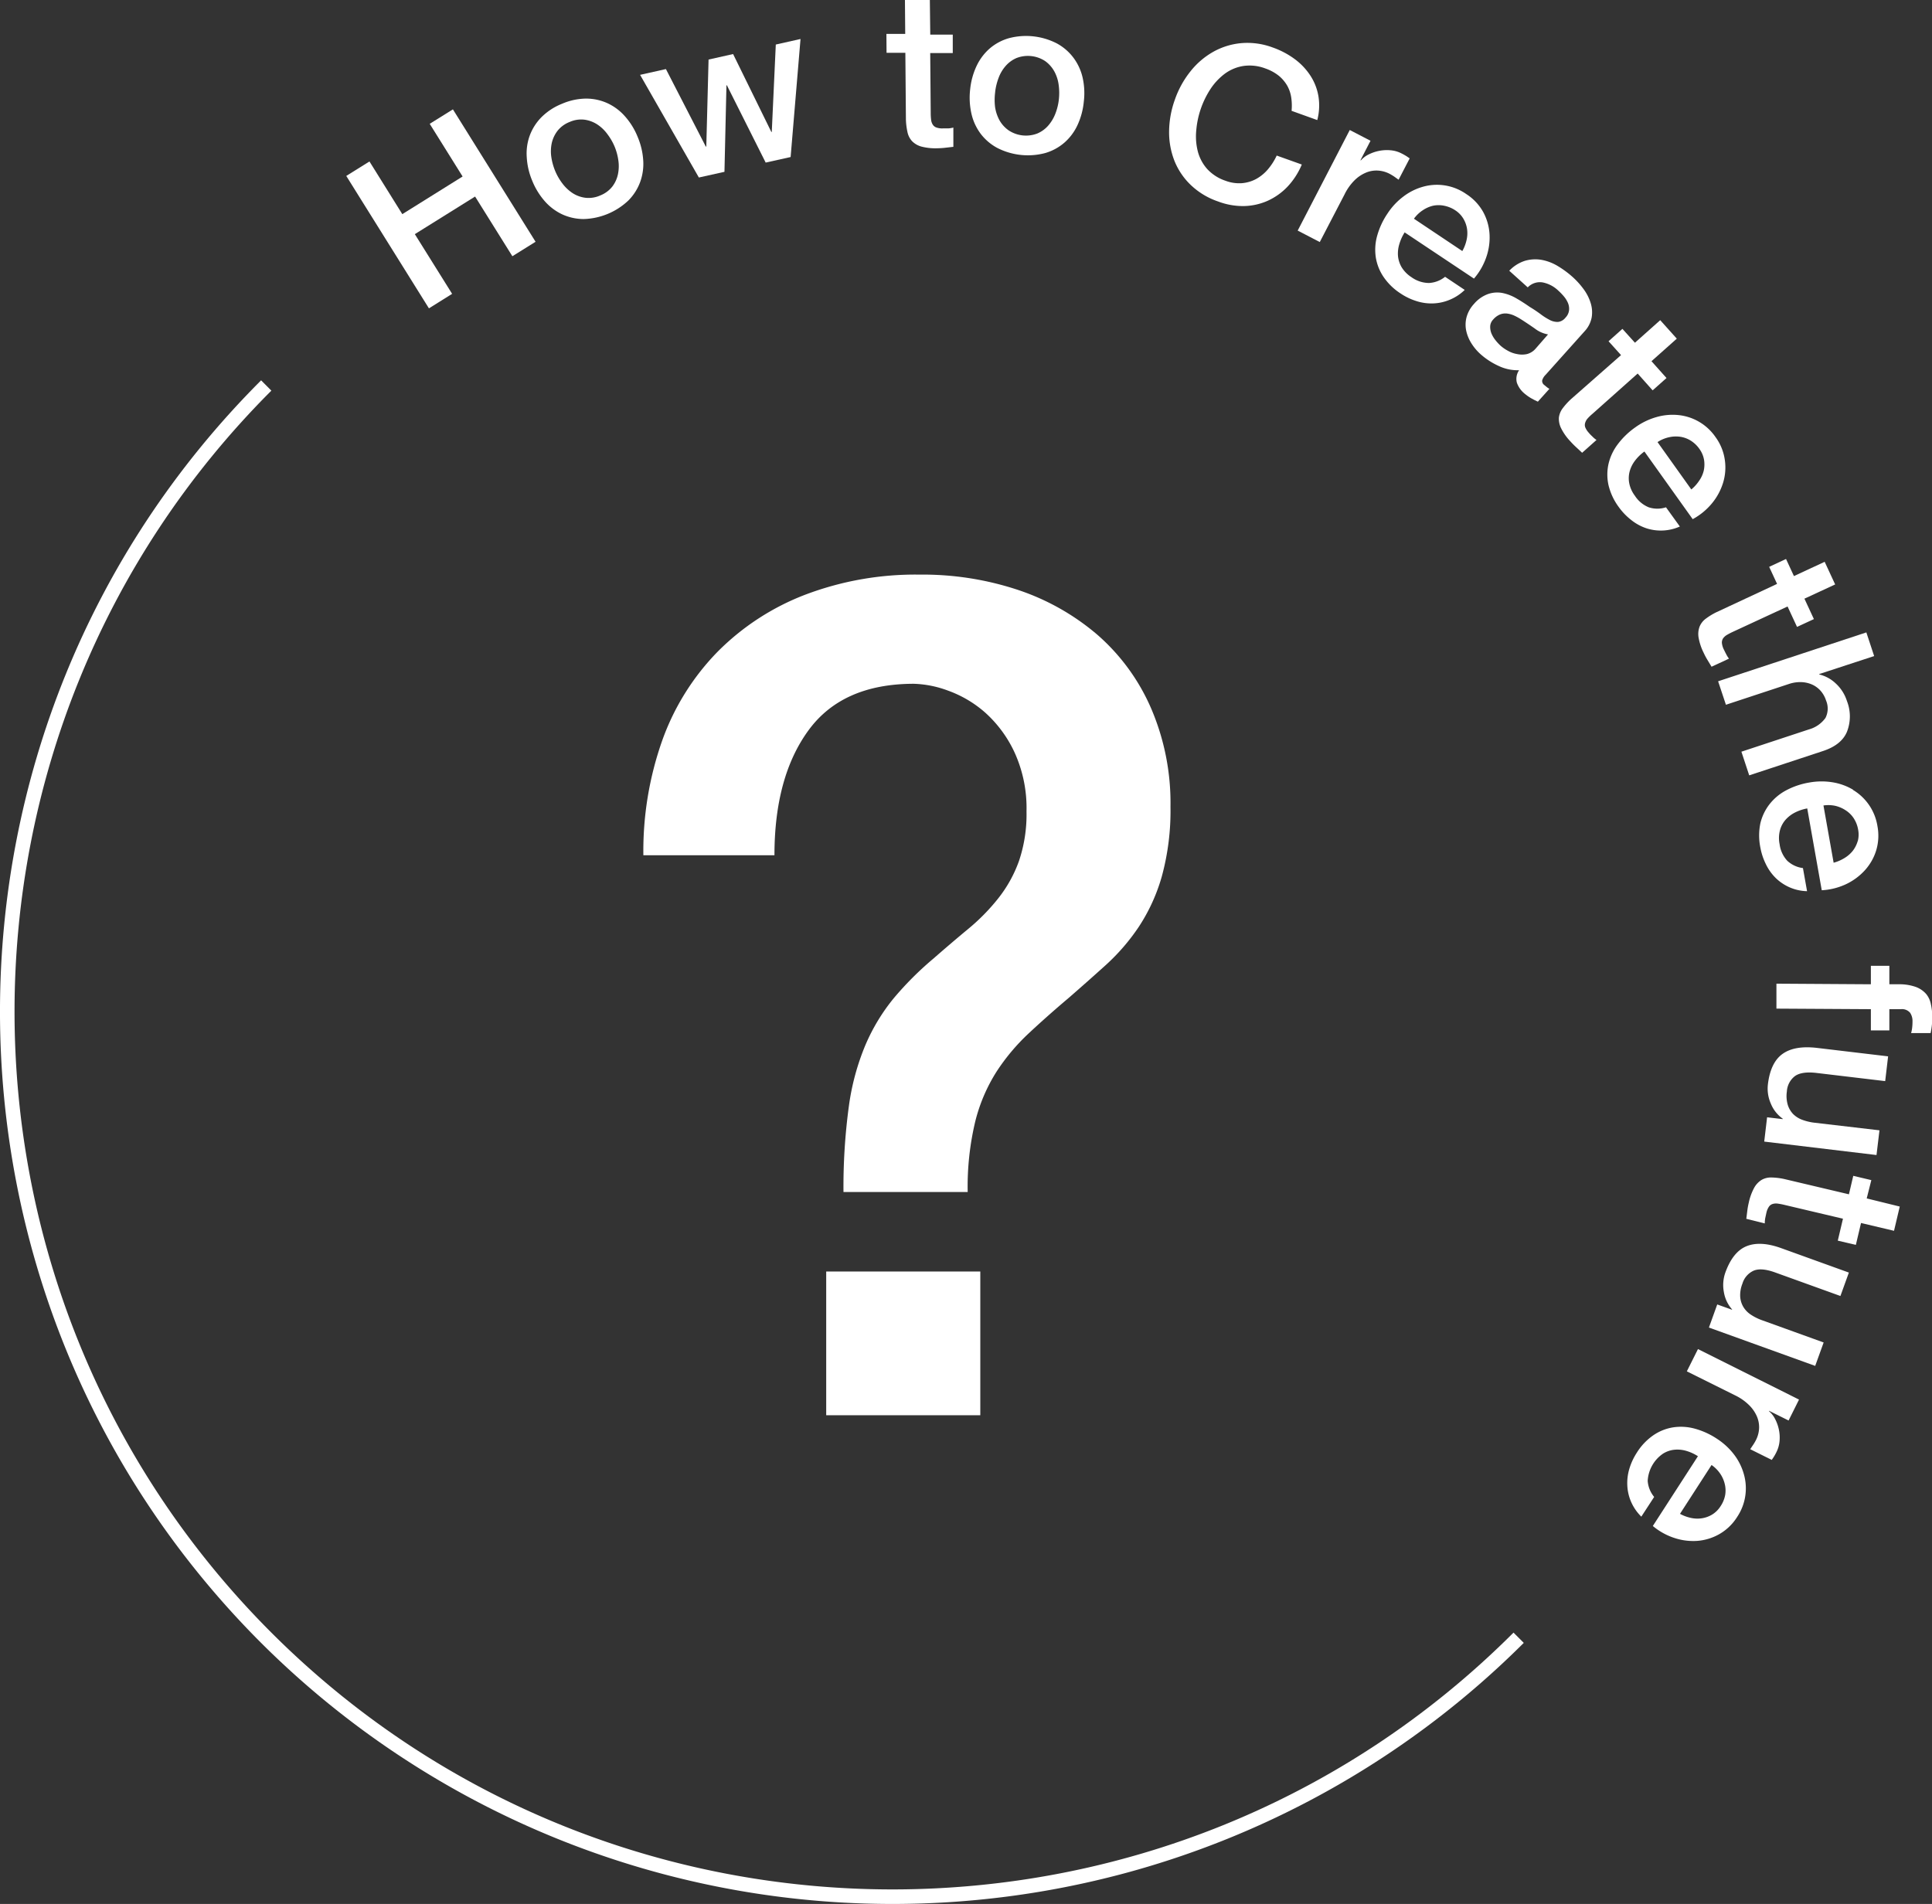
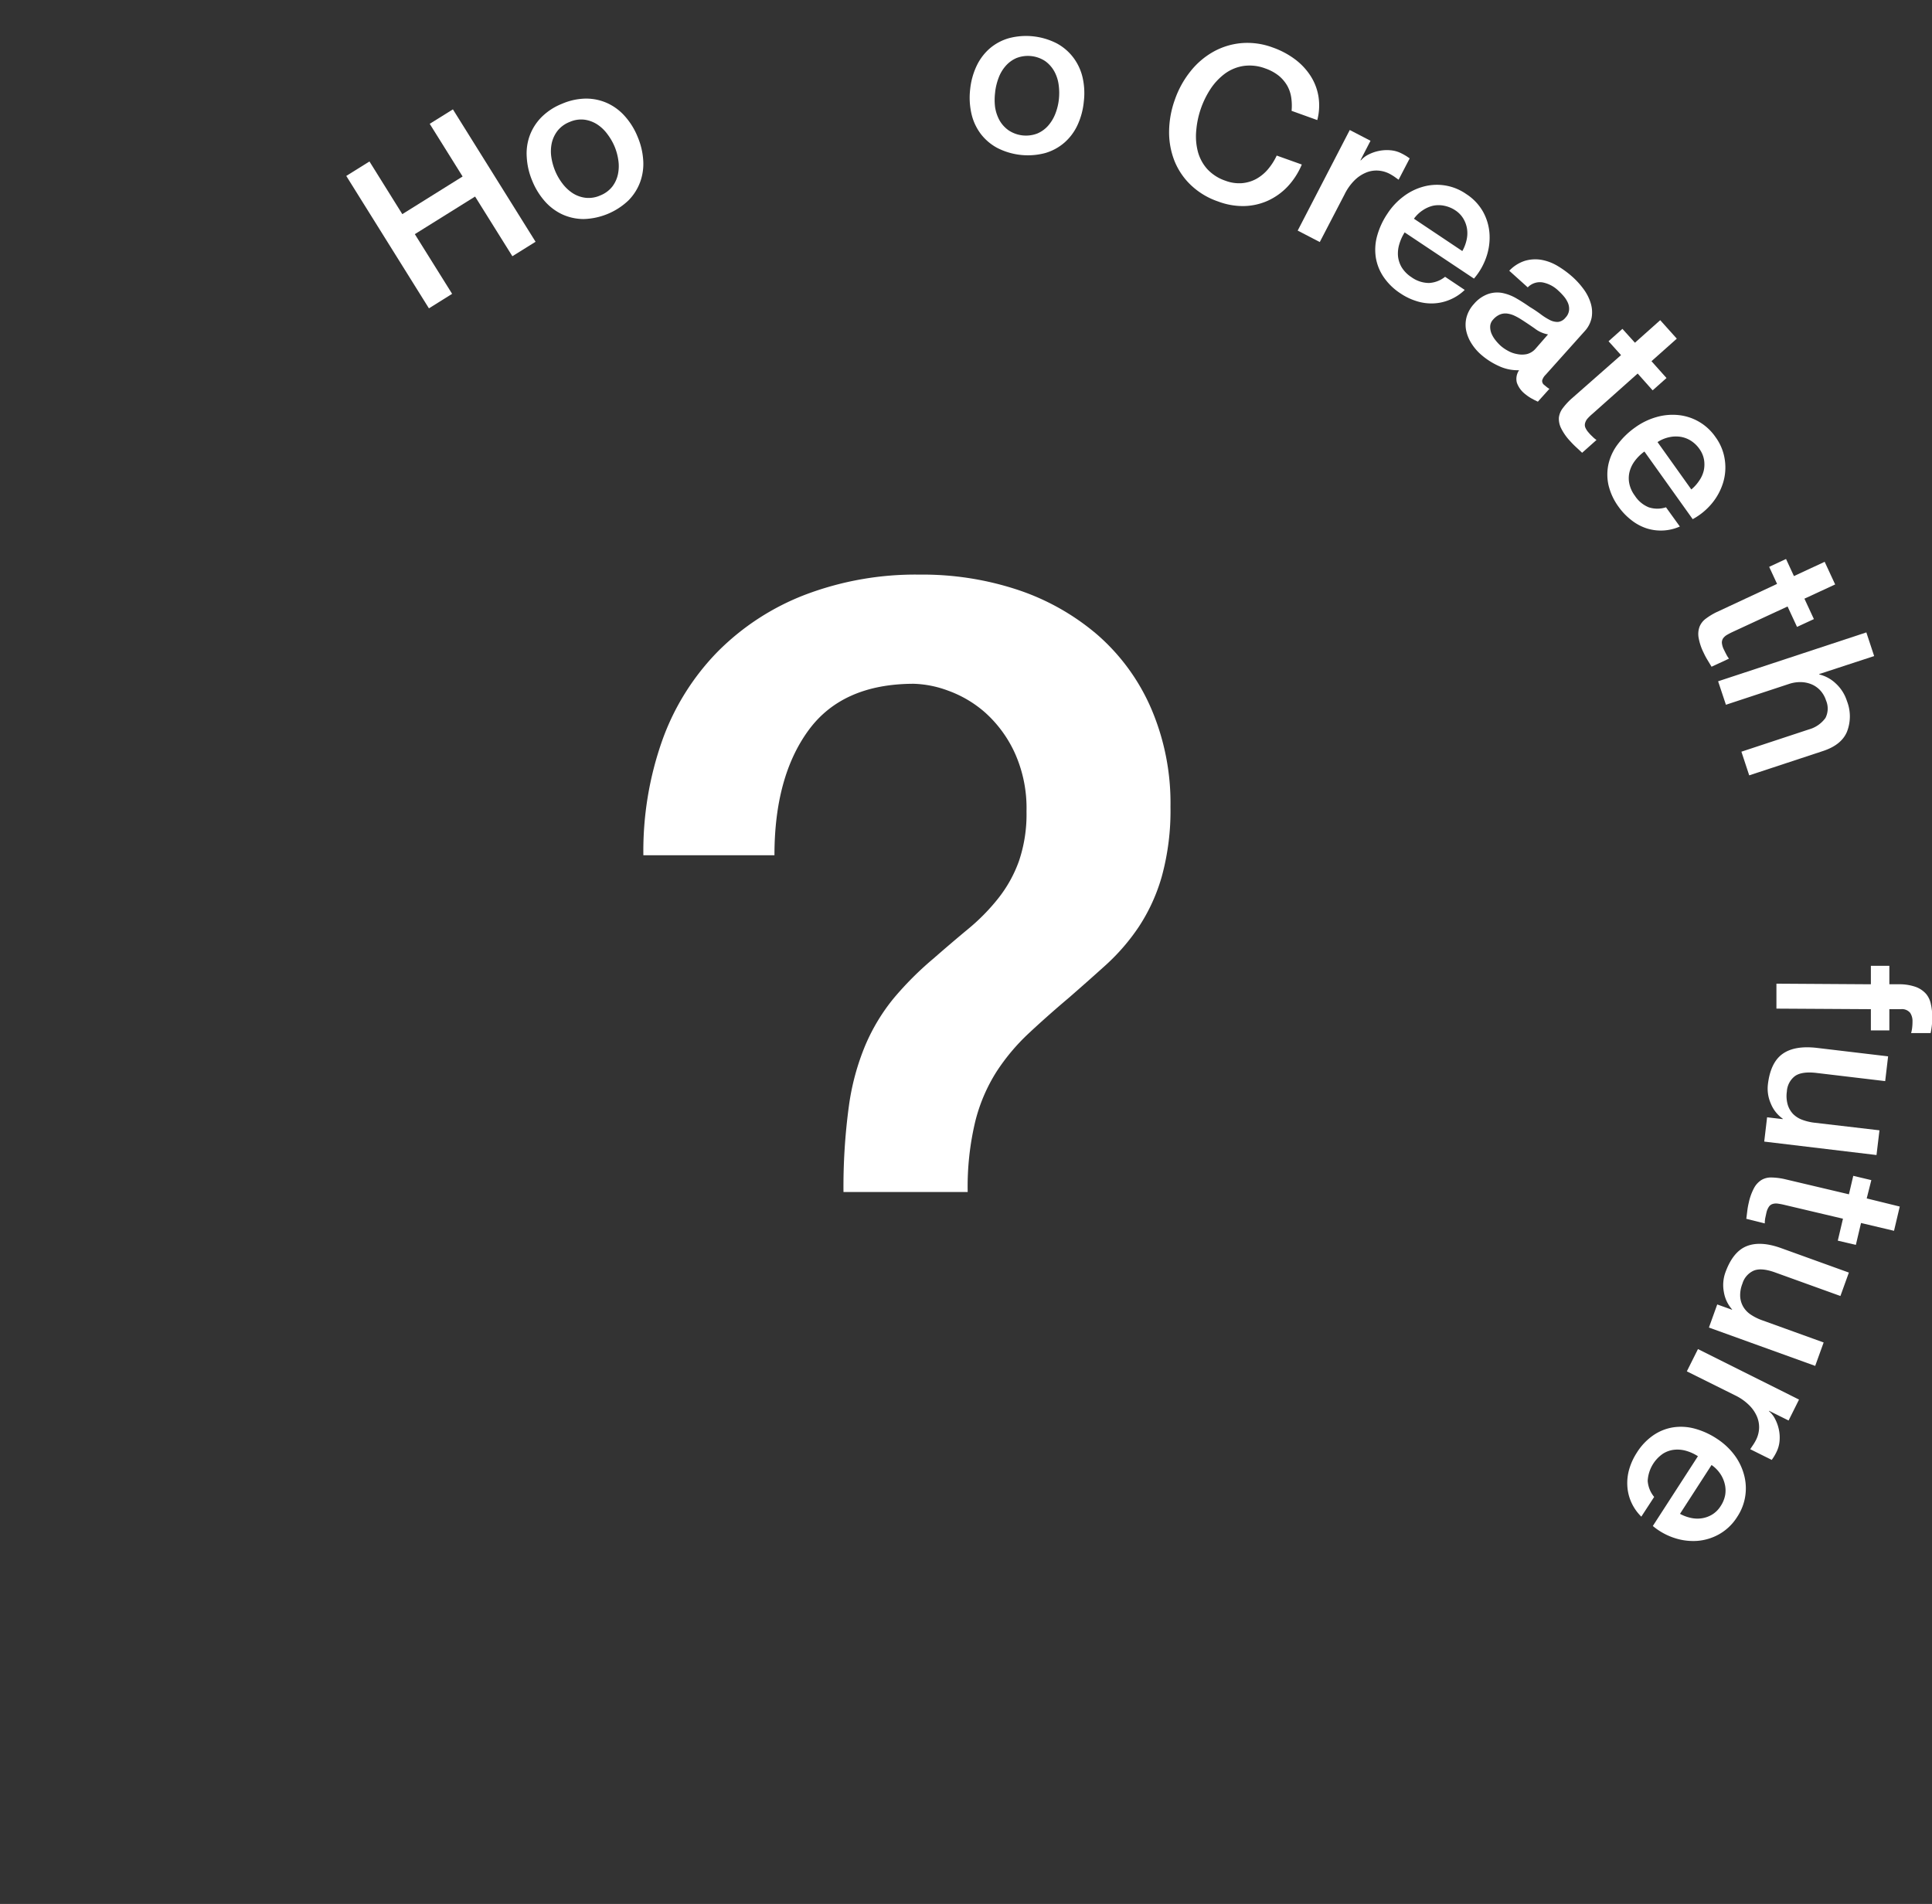
<svg xmlns="http://www.w3.org/2000/svg" viewBox="0 0 418.13 412.1">
  <rect x="0" y="0" width="418.13" height="412.1" fill="#333333" stroke="none" />
  <defs>
    <style>.cls-1{fill:#fff;}</style>
  </defs>
  <g id="レイヤー_2" data-name="レイヤー 2">
    <g id="レイヤー_2-2" data-name="レイヤー 2">
      <path class="cls-1" d="M143.34,160.22a71.76,71.76,0,0,0-4.1,24.89h28.37q0-16.92,7.34-27T197.73,148a23.08,23.08,0,0,1,7.47,1.49,24.9,24.9,0,0,1,8,4.73,26.6,26.6,0,0,1,6.35,8.59,29,29,0,0,1,2.61,12.82,31.49,31.49,0,0,1-1.62,10.7,28.36,28.36,0,0,1-4.48,8.09,43.86,43.86,0,0,1-6.47,6.6q-3.62,3-7.59,6.47a70.31,70.31,0,0,0-8.59,8.59,41.89,41.89,0,0,0-6.1,10.08,52.38,52.38,0,0,0-3.6,13.31A129.53,129.53,0,0,0,182.55,258h26.88a60.69,60.69,0,0,1,1.62-15.19,36.6,36.6,0,0,1,4.6-10.82,44.61,44.61,0,0,1,7-8.34q4-3.74,8.71-7.72,4-3.48,8-7.09a45,45,0,0,0,7.09-8.22,39.34,39.34,0,0,0,5-10.95,53.87,53.87,0,0,0,1.87-15.06,51.9,51.9,0,0,0-4.24-21.4,44.67,44.67,0,0,0-11.57-15.81,51.44,51.44,0,0,0-17.17-9.71A65.49,65.49,0,0,0,199,124.37a67.23,67.23,0,0,0-24.76,4.36,53.85,53.85,0,0,0-18.92,12.32A52.84,52.84,0,0,0,143.34,160.22Z" />
-       <rect class="cls-1" x="178.81" y="275.21" width="33.35" height="31.11" />
      <polygon class="cls-1" points="97.85 63.6 89.78 50.68 102.82 42.54 110.89 55.46 115.91 52.33 98.02 23.67 93 26.8 100.12 38.2 87.07 46.35 79.96 34.95 74.94 38.08 92.83 66.74 97.85 63.6" />
      <path class="cls-1" d="M115.17,39.08a15.52,15.52,0,0,0,2.75,4.49,11.55,11.55,0,0,0,3.79,2.84,11.2,11.2,0,0,0,4.61,1,14.66,14.66,0,0,0,9.66-4,11.09,11.09,0,0,0,2.56-4,11.5,11.5,0,0,0,.67-4.68A15.46,15.46,0,0,0,138,29.62a15.2,15.2,0,0,0-2.74-4.44,11.45,11.45,0,0,0-3.79-2.84,11.16,11.16,0,0,0-4.6-1,13.39,13.39,0,0,0-5.21,1.11,13.19,13.19,0,0,0-4.45,2.89,11.18,11.18,0,0,0-2.56,4A11.33,11.33,0,0,0,114,34,15.22,15.22,0,0,0,115.17,39.08Zm4.25-8.14a6.82,6.82,0,0,1,1.26-2.65,6.21,6.21,0,0,1,2.6-1.89,6.13,6.13,0,0,1,3.17-.5,6.76,6.76,0,0,1,2.76,1A8.39,8.39,0,0,1,131.43,29,12.45,12.45,0,0,1,133,31.69a12.18,12.18,0,0,1,.83,3.06,8.58,8.58,0,0,1-.1,3,6.66,6.66,0,0,1-1.24,2.67,6.27,6.27,0,0,1-2.6,1.89,6.15,6.15,0,0,1-3.17.5,6.65,6.65,0,0,1-2.78-1,8.87,8.87,0,0,1-2.21-2.08A12.28,12.28,0,0,1,120.15,37a12.88,12.88,0,0,1-.83-3A8.56,8.56,0,0,1,119.42,30.94Z" />
-       <polygon class="cls-1" points="156.79 37.19 157.22 18.47 157.31 18.45 165.71 35.19 171.11 33.99 173.25 8.44 167.9 9.64 167.03 28.55 166.94 28.57 158.66 11.7 153.35 12.89 152.86 31.71 152.76 31.74 144.12 14.95 138.53 16.2 151.25 38.42 156.79 37.19" />
-       <path class="cls-1" d="M191.87,11.43l4.07,0,.12,14.43a14.65,14.65,0,0,0,.33,2.69,4.13,4.13,0,0,0,1,2,4.51,4.51,0,0,0,2,1.17,12.1,12.1,0,0,0,3.44.37,16.6,16.6,0,0,0,1.75-.11l1.75-.2,0-4.17a5.54,5.54,0,0,1-1.13.18q-.57,0-1.14,0a3.72,3.72,0,0,1-1.42-.2,1.55,1.55,0,0,1-.78-.63,2.46,2.46,0,0,1-.34-1,12,12,0,0,1-.09-1.47l-.11-13,4.88,0,0-4-4.87,0L201.24,0l-5.39,0,.06,7.34-4.07,0Z" />
      <path class="cls-1" d="M212.23,28.94A11.11,11.11,0,0,0,215.8,32a14.55,14.55,0,0,0,10.39,1.13,11,11,0,0,0,4.15-2.24,11.41,11.41,0,0,0,2.84-3.78A15.52,15.52,0,0,0,234.56,22a15.27,15.27,0,0,0-.26-5.22,11.48,11.48,0,0,0-2-4.31,11.11,11.11,0,0,0-3.57-3.07,14.55,14.55,0,0,0-10.39-1.13,11,11,0,0,0-4.15,2.23,11.55,11.55,0,0,0-2.84,3.79,15.49,15.49,0,0,0-1.38,5,15.72,15.72,0,0,0,.26,5.26A11.48,11.48,0,0,0,212.23,28.94Zm3.14-9a12.77,12.77,0,0,1,.74-3.06,8.23,8.23,0,0,1,1.55-2.62A6.56,6.56,0,0,1,220,12.56a6.8,6.8,0,0,1,6.21.67,6.79,6.79,0,0,1,1.95,2.19,8.22,8.22,0,0,1,.95,2.88,12.81,12.81,0,0,1,.06,3.15,12,12,0,0,1-.74,3.09,8.7,8.7,0,0,1-1.54,2.61,6.52,6.52,0,0,1-2.38,1.74,6.8,6.8,0,0,1-6.21-.67,6.66,6.66,0,0,1-2-2.21,8.7,8.7,0,0,1-.95-2.89A12.92,12.92,0,0,1,215.37,20Z" />
      <path class="cls-1" d="M257.67,40a16,16,0,0,0,5.93,3.6,15.19,15.19,0,0,0,5.63,1,13.26,13.26,0,0,0,5.14-1.15,13.74,13.74,0,0,0,4.29-3.06,15.92,15.92,0,0,0,3.08-4.78l-5.43-1.94a13.36,13.36,0,0,1-1.92,3,9.15,9.15,0,0,1-2.55,2.08,7.89,7.89,0,0,1-3.09.9,8.38,8.38,0,0,1-3.53-.53,9.47,9.47,0,0,1-4-2.59,9.25,9.25,0,0,1-2-3.82,13.18,13.18,0,0,1-.32-4.51A19.33,19.33,0,0,1,262,19.23a13.2,13.2,0,0,1,3.1-3.29,9.18,9.18,0,0,1,4-1.66,9.58,9.58,0,0,1,4.76.54,9.93,9.93,0,0,1,2.88,1.56,7.87,7.87,0,0,1,1.83,2.14,7.4,7.4,0,0,1,.88,2.57,12.13,12.13,0,0,1,.08,2.9l5.56,2a12.5,12.5,0,0,0,.26-5.09,11.73,11.73,0,0,0-1.7-4.45,13.87,13.87,0,0,0-3.4-3.63,18.08,18.08,0,0,0-4.77-2.53,15.66,15.66,0,0,0-6.87-.95,15.2,15.2,0,0,0-6.08,1.9,16.87,16.87,0,0,0-4.9,4.22,20.56,20.56,0,0,0-3.34,6.05,20.9,20.9,0,0,0-1.27,6.83,17,17,0,0,0,1.12,6.38A14.9,14.9,0,0,0,257.67,40Z" />
      <path class="cls-1" d="M285.63,52.39,291,42.06a11.25,11.25,0,0,1,2.12-3,7.75,7.75,0,0,1,2.47-1.68,5.82,5.82,0,0,1,2.61-.46,6.24,6.24,0,0,1,2.54.7,11.5,11.5,0,0,1,1,.6l.95.68,2.4-4.62-.61-.42a12.76,12.76,0,0,0-1.13-.64,6.38,6.38,0,0,0-2.36-.69,8.62,8.62,0,0,0-2.49.12,8.81,8.81,0,0,0-2.27.77,5.3,5.3,0,0,0-1.71,1.3l-.08-.05,2.17-4.2-4.49-2.33L280.85,49.91Z" />
      <path class="cls-1" d="M300.32,46.17a16.42,16.42,0,0,0-2.24,4.76,11.15,11.15,0,0,0-.34,4.67,10.46,10.46,0,0,0,1.66,4.29,12.91,12.91,0,0,0,3.72,3.63,13.17,13.17,0,0,0,3.47,1.66,10.55,10.55,0,0,0,3.62.49,10.09,10.09,0,0,0,3.55-.79A10.25,10.25,0,0,0,317,62.75l-4.25-2.84a6.06,6.06,0,0,1-3.48,1.34A6.55,6.55,0,0,1,305.48,60a6.86,6.86,0,0,1-2.11-2.12,5.92,5.92,0,0,1-.81-2.45,6.88,6.88,0,0,1,.29-2.6A9.78,9.78,0,0,1,304,50.3L319,60.3a14.12,14.12,0,0,0,2.66-4.62,12.93,12.93,0,0,0,.71-5A11.4,11.4,0,0,0,321,45.89,11,11,0,0,0,317.33,42,11.07,11.07,0,0,0,308,40.41a12.54,12.54,0,0,0-4.25,2.11A14.45,14.45,0,0,0,300.32,46.17Zm7.57-.64a6.81,6.81,0,0,1,2.24-1,6,6,0,0,1,2.42,0,6.75,6.75,0,0,1,2.42,1,5.6,5.6,0,0,1,1.76,1.84,6.13,6.13,0,0,1,.78,2.23,6.48,6.48,0,0,1-.12,2.39,8.62,8.62,0,0,1-.91,2.35l-10.47-7A7.25,7.25,0,0,1,307.89,45.53Z" />
      <path class="cls-1" d="M334.24,83.35a1.1,1.1,0,0,1-.48-1,2.83,2.83,0,0,1,.75-1.23l8.4-9.38a6.08,6.08,0,0,0,1.56-3,6.7,6.7,0,0,0-.21-3.14,10,10,0,0,0-1.52-3,17.15,17.15,0,0,0-2.39-2.65,21,21,0,0,0-3.22-2.37,10.37,10.37,0,0,0-3.47-1.33,8,8,0,0,0-3.56.18,8.06,8.06,0,0,0-3.46,2.17l4,3.6a3.65,3.65,0,0,1,3.19-1.08,6.75,6.75,0,0,1,3.42,1.78,12.73,12.73,0,0,1,1.19,1.23,5.56,5.56,0,0,1,.9,1.44,3.27,3.27,0,0,1,.24,1.58,2.75,2.75,0,0,1-.77,1.6,2.4,2.4,0,0,1-1.62.93,3.59,3.59,0,0,1-1.78-.42,13.49,13.49,0,0,1-2-1.27,28,28,0,0,0-2.34-1.56c-.94-.66-1.9-1.28-2.89-1.85a9.81,9.81,0,0,0-3-1.16,6.08,6.08,0,0,0-3.1.21A7.21,7.21,0,0,0,319,65.79a6.9,6.9,0,0,0-1.59,2.81,6.39,6.39,0,0,0-.11,2.88,8.39,8.39,0,0,0,1.11,2.77,10.86,10.86,0,0,0,2.06,2.45,15.5,15.5,0,0,0,3.84,2.49,9.54,9.54,0,0,0,4.46.94,3.3,3.3,0,0,0-.49,2.68,5.27,5.27,0,0,0,1.6,2.32c.17.15.38.31.63.5s.53.36.8.53l.83.45.69.33,2.5-2.78a3.43,3.43,0,0,1-.63-.43Zm-1.88-7.91a3.69,3.69,0,0,1-1.9,1.2,5.12,5.12,0,0,1-2.1,0,6.13,6.13,0,0,1-2-.71,8.42,8.42,0,0,1-1.61-1.11,10.51,10.51,0,0,1-1.08-1.17,6,6,0,0,1-.87-1.44,3.8,3.8,0,0,1-.29-1.56,2.27,2.27,0,0,1,.63-1.47,4,4,0,0,1,1.44-1.09,3.11,3.11,0,0,1,1.52-.23,5.28,5.28,0,0,1,1.53.41,12.14,12.14,0,0,1,1.5.81c1,.63,2,1.31,3,2a6.5,6.5,0,0,0,2.9,1.3Z" />
-       <path class="cls-1" d="M343.86,93.68a4,4,0,0,1-.78-1.2,1.53,1.53,0,0,1,0-1,2.49,2.49,0,0,1,.55-.94c.28-.31.63-.65,1.05-1l9.75-8.69,3.24,3.64,3-2.67-3.25-3.64,5.48-4.88-3.59-4-5.47,4.88-2.71-3-3,2.68,2.7,3L340,86.39a14.67,14.67,0,0,0-1.81,2,4.18,4.18,0,0,0-.81,2,4.57,4.57,0,0,0,.48,2.3,11.5,11.5,0,0,0,2,2.83c.4.45.81.86,1.23,1.25L342.41,98l3.11-2.77a5.3,5.3,0,0,1-.88-.74C344.37,94.24,344.12,94,343.86,93.68Z" />
+       <path class="cls-1" d="M343.86,93.68a4,4,0,0,1-.78-1.2,1.53,1.53,0,0,1,0-1,2.49,2.49,0,0,1,.55-.94c.28-.31.63-.65,1.05-1l9.75-8.69,3.24,3.64,3-2.67-3.25-3.64,5.48-4.88-3.59-4-5.47,4.88-2.71-3-3,2.68,2.7,3L340,86.39a14.67,14.67,0,0,0-1.81,2,4.18,4.18,0,0,0-.81,2,4.57,4.57,0,0,0,.48,2.3,11.5,11.5,0,0,0,2,2.83c.4.45.81.86,1.23,1.25L342.41,98l3.11-2.77a5.3,5.3,0,0,1-.88-.74C344.37,94.24,344.12,94,343.86,93.68" />
      <path class="cls-1" d="M356.22,114.31a10.11,10.11,0,0,0,7.34-.35l-3-4.16a6,6,0,0,1-3.74,0,6.47,6.47,0,0,1-3-2.51,6.58,6.58,0,0,1-1.22-2.73,5.73,5.73,0,0,1,.11-2.58,6.8,6.8,0,0,1,1.18-2.32,9.39,9.39,0,0,1,2-1.93l10.45,14.64a14.18,14.18,0,0,0,4.13-3.38,13,13,0,0,0,2.43-4.45,11.29,11.29,0,0,0,.39-5,10.93,10.93,0,0,0-2-4.92,11.09,11.09,0,0,0-8.15-4.79,12.58,12.58,0,0,0-4.73.47,14.7,14.7,0,0,0-4.5,2.2,16.77,16.77,0,0,0-3.79,3.66,11.23,11.23,0,0,0-2,4.25,10.51,10.51,0,0,0,0,4.6,13,13,0,0,0,2.2,4.71,13.48,13.48,0,0,0,2.65,2.78A10.75,10.75,0,0,0,356.22,114.31Zm4.95-19.66a6.74,6.74,0,0,1,2.44-.12,5.92,5.92,0,0,1,2.27.82,6.54,6.54,0,0,1,1.91,1.81,5.71,5.71,0,0,1,1,2.34,6.28,6.28,0,0,1-.06,2.37,6.43,6.43,0,0,1-1,2.19,8.63,8.63,0,0,1-1.69,1.88l-7.31-10.25A7.27,7.27,0,0,1,361.17,94.65Z" />
      <path class="cls-1" d="M371.51,132.49a14.07,14.07,0,0,0-2.32,1.41,4,4,0,0,0-1.36,1.73,4.54,4.54,0,0,0-.22,2.34,11.81,11.81,0,0,0,1.08,3.28,15.18,15.18,0,0,0,.82,1.55l.91,1.51,3.77-1.75a6.26,6.26,0,0,1-.62-1c-.18-.34-.34-.68-.5-1a4.05,4.05,0,0,1-.41-1.38,1.67,1.67,0,0,1,.25-1,2.66,2.66,0,0,1,.81-.74c.35-.21.79-.44,1.3-.68l11.85-5.49,2.05,4.42,3.65-1.69-2.05-4.42,6.65-3.08-2.27-4.9-6.65,3.09-1.71-3.7-3.65,1.7,1.71,3.69Z" />
      <path class="cls-1" d="M373.53,152.54l13.7-4.52a7.6,7.6,0,0,1,2.52-.38,6.28,6.28,0,0,1,2.32.48,5.44,5.44,0,0,1,1.88,1.32,5.83,5.83,0,0,1,1.25,2.18,4.47,4.47,0,0,1-.13,3.78,6.6,6.6,0,0,1-3.59,2.48l-14.6,4.82,1.69,5.12,15.95-5.26q4-1.31,5.2-4.16a9.1,9.1,0,0,0,0-6.67,8.81,8.81,0,0,0-2.43-3.81,7.86,7.86,0,0,0-3.56-1.94l0-.09L405.61,142l-1.69-5.12-32.08,10.58Z" />
-       <path class="cls-1" d="M401.05,170.93a12.66,12.66,0,0,0-4.46-1.61,14.86,14.86,0,0,0-5,.05,16.42,16.42,0,0,0-5,1.68,11.32,11.32,0,0,0-3.61,3,10.83,10.83,0,0,0-2,4.17,13.12,13.12,0,0,0,0,5.2,13.51,13.51,0,0,0,1.21,3.65,10.67,10.67,0,0,0,2.15,3,10.14,10.14,0,0,0,3,2,10,10,0,0,0,3.75.82l-.89-5a6.11,6.11,0,0,1-3.39-1.58,6.48,6.48,0,0,1-1.66-3.58,6.61,6.61,0,0,1,.07-3,5.67,5.67,0,0,1,1.2-2.28,6.88,6.88,0,0,1,2.07-1.59,9.54,9.54,0,0,1,2.64-.88l3.14,17.71a14.2,14.2,0,0,0,5.18-1.28,13.07,13.07,0,0,0,4.11-3,11.36,11.36,0,0,0,2.48-4.31,11.08,11.08,0,0,0,.28-5.31,11.15,11.15,0,0,0-5.31-7.83Zm1,11.12a6.28,6.28,0,0,1-1.07,2.11,6.73,6.73,0,0,1-1.81,1.57,8.81,8.81,0,0,1-2.33,1l-2.2-12.39a7.11,7.11,0,0,1,2.61.09,6.9,6.9,0,0,1,2.26,1,5.89,5.89,0,0,1,1.7,1.71,6.61,6.61,0,0,1,.94,2.46A5.68,5.68,0,0,1,402.07,182.05Z" />
      <path class="cls-1" d="M417.88,217.32a4.91,4.91,0,0,0-1-2.16,5.48,5.48,0,0,0-2.22-1.53,10.54,10.54,0,0,0-3.76-.59h-2l0-4-4,0,0,4-20.44-.13,0,5.4,20.44.12,0,4.59,4,0,0-4.59,2.5,0a2.29,2.29,0,0,1,2,.79,3.2,3.2,0,0,1,.51,1.87,11.27,11.27,0,0,1-.08,1.4,7.52,7.52,0,0,1-.22,1.11l4.22,0a15.8,15.8,0,0,0,.35-3.79A12.2,12.2,0,0,0,417.88,217.32Z" />
      <path class="cls-1" d="M388.46,232.92q1.47-1.06,4.66-.69L408,234l.63-5.36-15.41-1.83c-3.2-.37-5.67.05-7.42,1.29s-2.82,3.46-3.19,6.65a8,8,0,0,0,.63,4.1,7.39,7.39,0,0,0,2.59,3.29v.09l-3.39-.4-.62,5.26L406.12,250l.64-5.35L392.66,243a11.29,11.29,0,0,1-2.59-.62,5.43,5.43,0,0,1-2-1.26,5,5,0,0,1-1.16-2,6.78,6.78,0,0,1-.19-2.88A4.5,4.5,0,0,1,388.46,232.92Z" />
      <path class="cls-1" d="M405,255.43l-3.91-.93-.94,4-14.05-3.32a14.6,14.6,0,0,0-2.69-.32,4.06,4.06,0,0,0-2.14.51,4.63,4.63,0,0,0-1.62,1.71,12,12,0,0,0-1.18,3.25,15.18,15.18,0,0,0-.31,1.72c-.07.57-.14,1.15-.22,1.75l4,1a6.15,6.15,0,0,1,.1-1.15l.24-1.11a3.81,3.81,0,0,1,.54-1.33,1.49,1.49,0,0,1,.8-.61,2.55,2.55,0,0,1,1.09-.09,13.47,13.47,0,0,1,1.44.27l12.71,3-1.12,4.75,3.91.92,1.12-4.74,7.14,1.69,1.24-5.25L404,259.39Z" />
      <path class="cls-1" d="M378,269.73c-2,.81-3.52,2.72-4.61,5.75a8.08,8.08,0,0,0-.31,4.14,7.47,7.47,0,0,0,1.78,3.79l0,.08-3.21-1.15-1.8,5,23,8.3,1.83-5.07-13.35-4.82a11.11,11.11,0,0,1-2.39-1.19,5.28,5.28,0,0,1-1.63-1.67,5,5,0,0,1-.69-2.21,6.7,6.7,0,0,1,.48-2.84,4.44,4.44,0,0,1,2.41-2.8q1.66-.72,4.69.38l14.11,5.09,1.83-5.07-14.6-5.27Q381,268.52,378,269.73Z" />
      <path class="cls-1" d="M365.07,296.82,375.49,302a11.29,11.29,0,0,1,3,2.08,7.74,7.74,0,0,1,1.72,2.44,5.94,5.94,0,0,1,.5,2.6,6.28,6.28,0,0,1-.67,2.55,10.43,10.43,0,0,1-.58,1c-.22.33-.44.65-.67,1l4.66,2.32.41-.61a10.44,10.44,0,0,0,.63-1.14,6.63,6.63,0,0,0,.65-2.37,8.28,8.28,0,0,0-.16-2.49,8.73,8.73,0,0,0-.81-2.25,5.4,5.4,0,0,0-1.32-1.69l0-.09,4.24,2.11,2.26-4.53L367.48,292Z" />
      <path class="cls-1" d="M375.24,314.76a14.79,14.79,0,0,0-3.7-3.38,16.49,16.49,0,0,0-4.8-2.17,11.32,11.32,0,0,0-4.68-.26,10.48,10.48,0,0,0-4.26,1.72,12.76,12.76,0,0,0-3.57,3.78,13.42,13.42,0,0,0-1.61,3.49,10.84,10.84,0,0,0-.43,3.64,10,10,0,0,0,.84,3.53,10.22,10.22,0,0,0,2.19,3.16L358,324a6.08,6.08,0,0,1-1.4-3.47,7.62,7.62,0,0,1,3.31-5.89,5.67,5.67,0,0,1,2.43-.85,6.83,6.83,0,0,1,2.6.24,9.48,9.48,0,0,1,2.53,1.16l-9.76,15.1a14,14,0,0,0,4.66,2.59,12.89,12.89,0,0,0,5,.63,11.39,11.39,0,0,0,4.75-1.47,11,11,0,0,0,3.83-3.69,11.13,11.13,0,0,0,1.44-9.35A12.56,12.56,0,0,0,375.24,314.76Zm-1.87,8.82a6.45,6.45,0,0,1-1,2.43,5.65,5.65,0,0,1-1.81,1.8,6.08,6.08,0,0,1-2.22.81,6.45,6.45,0,0,1-2.39-.08,8.73,8.73,0,0,1-2.36-.88l6.83-10.57a7.23,7.23,0,0,1,1.85,1.85,6.69,6.69,0,0,1,1,2.23A5.91,5.91,0,0,1,373.37,323.58Z" />
-       <path class="cls-1" d="M58.73,353.37c-74.11-74.12-74.11-194.71,0-268.82l-2.22-2.23c-75.35,75.34-75.35,197.93,0,273.27a193.44,193.44,0,0,0,273.27,0l-2.22-2.22C253.44,427.48,132.85,427.48,58.73,353.37Z" />
    </g>
  </g>
</svg>